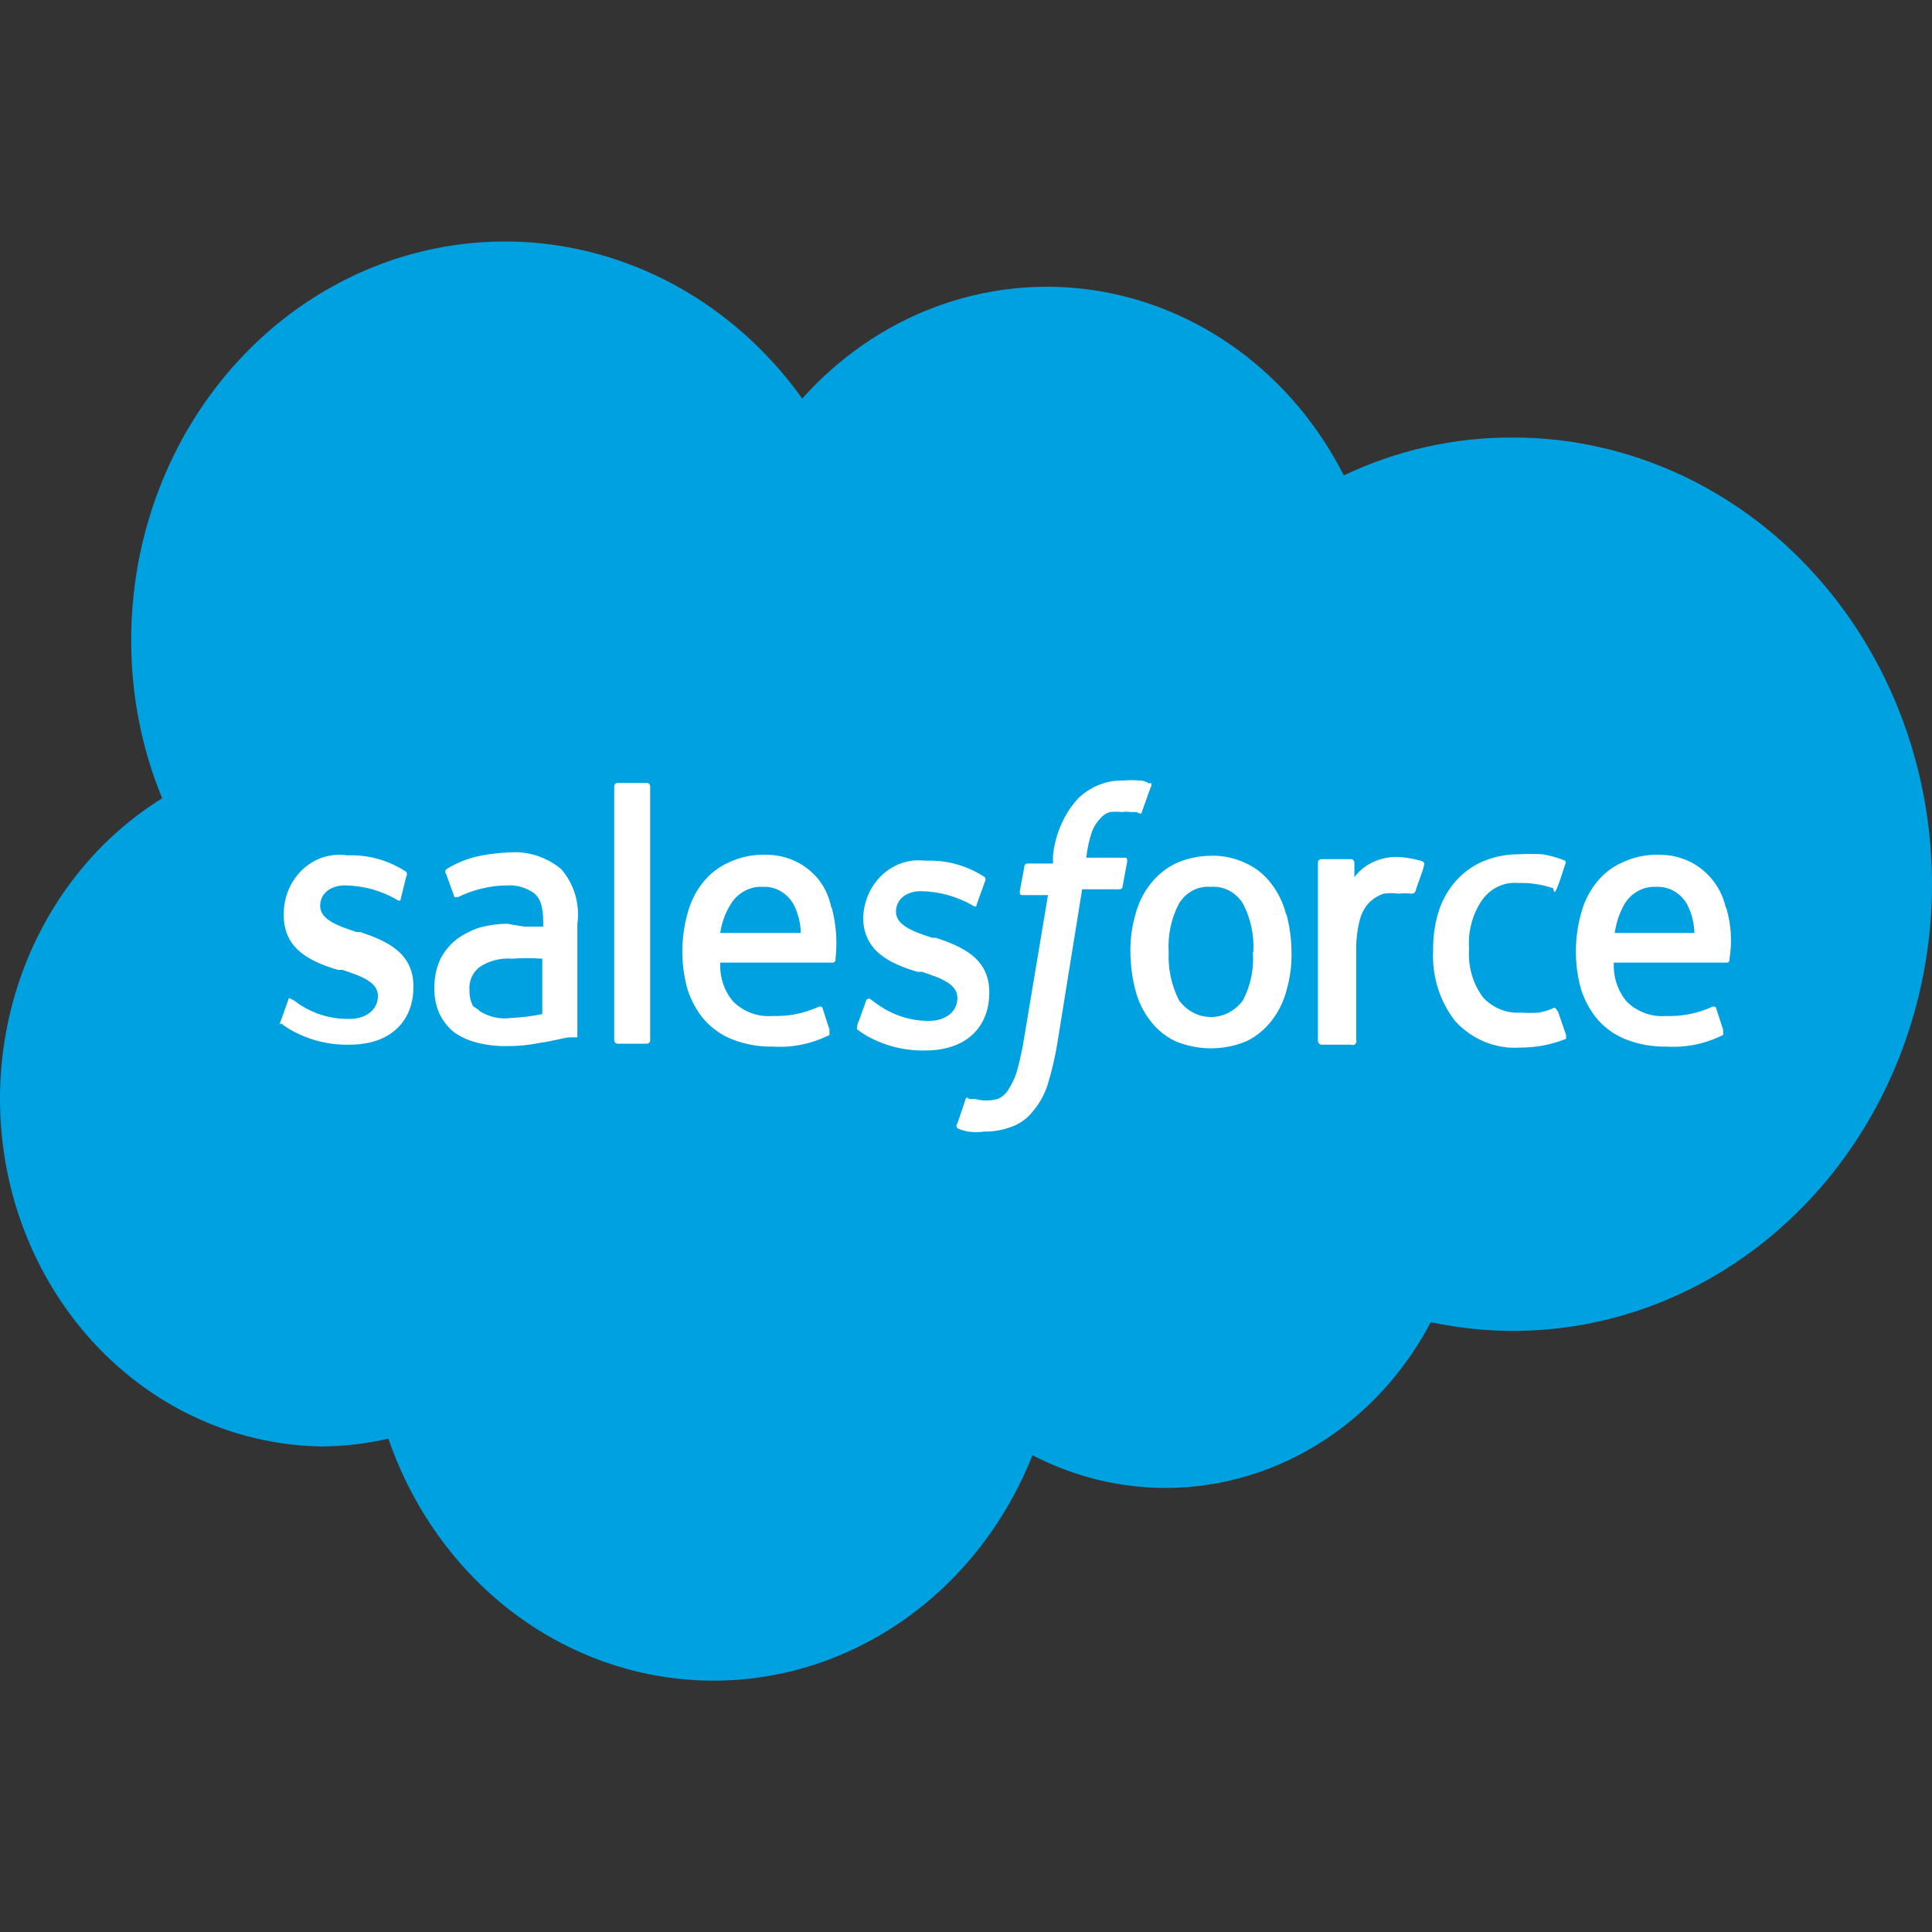
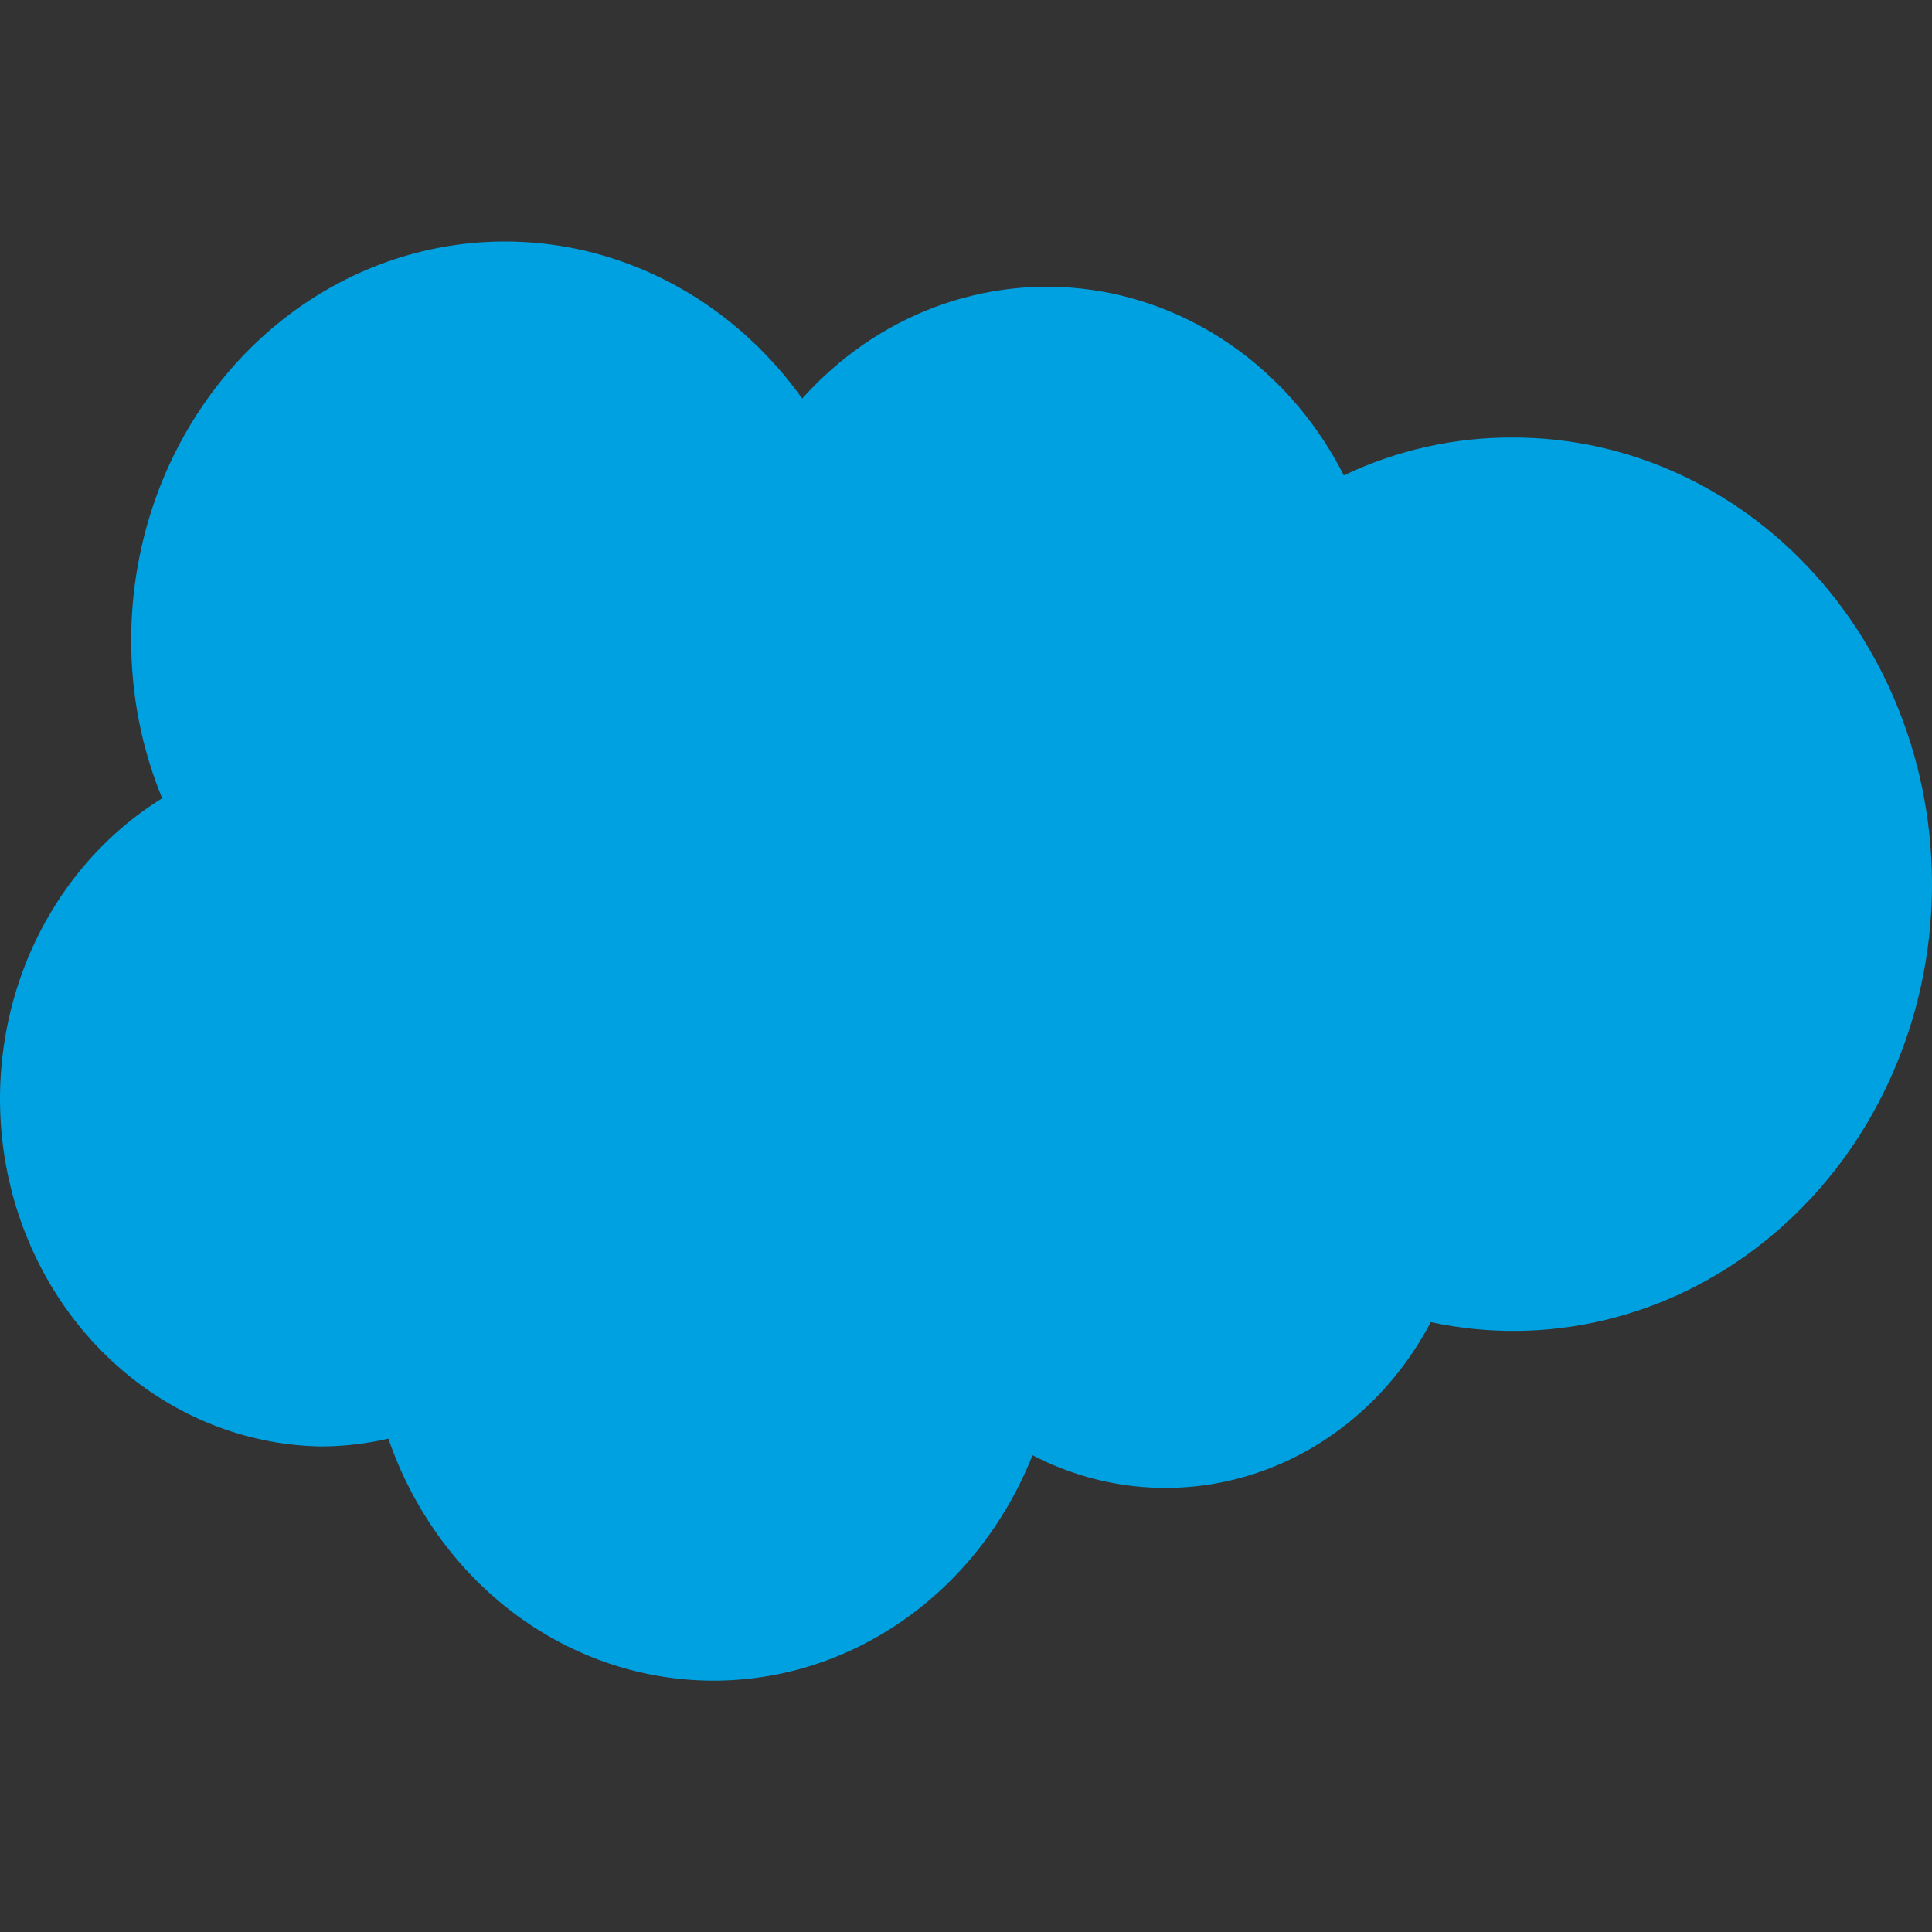
<svg xmlns="http://www.w3.org/2000/svg" width="32" height="32" viewBox="0 0 32 32" fill="none">
  <rect x="0" y="0" width="32" height="32" fill="#333333" stroke="none" />
  <path d="M13.286 6.603C13.895 5.921 14.646 5.402 15.478 5.089C16.311 4.776 17.201 4.677 18.076 4.801C18.951 4.925 19.786 5.268 20.513 5.802C21.24 6.336 21.838 7.046 22.258 7.874C23.136 7.456 24.087 7.243 25.048 7.247C26.017 7.244 26.976 7.459 27.863 7.876C28.75 8.293 29.545 8.904 30.197 9.67C30.849 10.435 31.343 11.338 31.648 12.319C31.953 13.301 32.062 14.34 31.967 15.369C31.872 16.398 31.576 17.394 31.098 18.294C30.62 19.194 29.97 19.976 29.191 20.591C28.412 21.207 27.521 21.641 26.575 21.866C25.629 22.092 24.649 22.103 23.698 21.899C23.07 23.095 22.037 23.989 20.81 24.399C19.584 24.809 18.257 24.703 17.101 24.103C16.653 25.233 15.896 26.194 14.929 26.859C13.962 27.525 12.83 27.865 11.68 27.835C10.53 27.806 9.414 27.408 8.478 26.694C7.543 25.979 6.83 24.982 6.433 23.829C6.076 23.911 5.712 23.954 5.347 23.958C4.165 23.946 3.018 23.52 2.085 22.746C1.151 21.972 0.482 20.892 0.179 19.672C-0.123 18.453 -0.041 17.161 0.411 15.996C0.864 14.83 1.663 13.856 2.686 13.222C2.344 12.393 2.17 11.497 2.173 10.592C2.175 9.21 2.583 7.864 3.341 6.743C4.098 5.622 5.165 4.783 6.393 4.343C7.622 3.903 8.948 3.886 10.186 4.293C11.424 4.7 12.511 5.511 13.294 6.611" fill="#00A1E0" />
-   <path d="M4.639 16.941L4.775 16.563C4.775 16.498 4.835 16.563 4.858 16.563L4.971 16.643C5.218 16.803 5.504 16.884 5.793 16.876C6.072 16.876 6.26 16.716 6.26 16.498C6.26 16.265 5.989 16.169 5.672 16.064H5.597C5.167 15.935 4.7 15.734 4.7 15.163C4.696 15.022 4.722 14.881 4.774 14.751C4.827 14.62 4.905 14.504 5.004 14.409C5.103 14.314 5.22 14.243 5.347 14.201C5.474 14.16 5.608 14.148 5.74 14.166H5.793C6.122 14.161 6.447 14.255 6.728 14.44C6.736 14.451 6.741 14.465 6.741 14.48C6.741 14.495 6.736 14.509 6.728 14.52L6.637 14.89C6.637 14.954 6.554 14.89 6.554 14.89C6.296 14.746 6.009 14.669 5.717 14.665C5.461 14.665 5.303 14.81 5.303 15.003C5.303 15.228 5.582 15.332 5.906 15.437H5.966C6.396 15.582 6.848 15.775 6.848 16.338C6.848 16.941 6.441 17.303 5.793 17.303C5.46 17.312 5.131 17.232 4.835 17.069C4.772 17.034 4.712 16.994 4.654 16.949C4.654 16.949 4.609 16.997 4.639 16.941ZM14.214 16.941L14.35 16.563C14.355 16.556 14.361 16.551 14.369 16.547C14.376 16.543 14.384 16.541 14.392 16.541C14.4 16.541 14.408 16.543 14.415 16.547C14.422 16.551 14.428 16.556 14.433 16.563L14.546 16.643C14.797 16.819 15.091 16.912 15.391 16.909C15.67 16.909 15.858 16.748 15.858 16.531C15.858 16.297 15.587 16.201 15.27 16.096H15.195C14.765 15.968 14.297 15.767 14.297 15.196C14.302 15.061 14.332 14.929 14.387 14.807C14.441 14.685 14.519 14.577 14.614 14.489C14.71 14.4 14.821 14.334 14.942 14.294C15.062 14.254 15.19 14.24 15.315 14.255H15.376C15.705 14.249 16.03 14.344 16.311 14.528C16.319 14.54 16.324 14.554 16.324 14.568C16.324 14.583 16.319 14.597 16.311 14.608L16.175 14.986C16.175 15.051 16.092 14.986 16.092 14.986C15.833 14.843 15.547 14.765 15.255 14.761C14.999 14.761 14.84 14.906 14.84 15.099C14.84 15.324 15.119 15.429 15.443 15.533H15.504C15.934 15.678 16.386 15.871 16.386 16.434C16.386 17.037 15.979 17.399 15.33 17.399C14.998 17.408 14.669 17.328 14.373 17.166C14.31 17.131 14.249 17.09 14.192 17.045C14.192 17.045 14.199 16.997 14.207 16.941H14.214ZM21.309 15.147C21.363 15.352 21.39 15.563 21.392 15.775C21.396 15.987 21.368 16.199 21.309 16.402C21.261 16.588 21.176 16.761 21.06 16.909C20.947 17.053 20.806 17.168 20.646 17.246C20.267 17.403 19.848 17.403 19.47 17.246C19.308 17.171 19.165 17.055 19.055 16.909C18.939 16.761 18.854 16.588 18.806 16.402C18.753 16.198 18.725 15.987 18.723 15.775C18.719 15.562 18.747 15.35 18.806 15.147C18.854 14.961 18.939 14.789 19.055 14.641C19.168 14.497 19.309 14.381 19.47 14.303C19.655 14.218 19.855 14.175 20.058 14.174C20.26 14.168 20.462 14.212 20.646 14.303C20.808 14.378 20.95 14.494 21.06 14.641C21.174 14.789 21.256 14.962 21.302 15.147H21.309ZM20.759 15.767C20.775 15.486 20.715 15.207 20.585 14.962C20.528 14.871 20.448 14.798 20.356 14.75C20.263 14.702 20.16 14.681 20.058 14.689C19.955 14.68 19.851 14.7 19.759 14.748C19.666 14.796 19.587 14.87 19.53 14.962C19.4 15.207 19.34 15.486 19.357 15.767C19.344 16.047 19.404 16.325 19.53 16.571C19.593 16.656 19.673 16.725 19.764 16.773C19.856 16.82 19.956 16.845 20.058 16.845C20.159 16.845 20.26 16.82 20.351 16.773C20.442 16.725 20.523 16.656 20.585 16.571C20.715 16.327 20.773 16.046 20.751 15.767H20.759ZM25.803 16.748L25.939 17.142C25.939 17.198 25.939 17.206 25.939 17.206C25.698 17.303 25.442 17.352 25.184 17.351C24.986 17.366 24.787 17.334 24.601 17.26C24.415 17.185 24.246 17.068 24.106 16.917C23.849 16.592 23.717 16.175 23.737 15.751C23.733 15.538 23.761 15.326 23.82 15.123C23.876 14.936 23.968 14.763 24.091 14.617C24.215 14.471 24.367 14.356 24.536 14.279C24.73 14.193 24.937 14.149 25.147 14.15C25.282 14.142 25.418 14.142 25.554 14.15C25.68 14.172 25.804 14.207 25.923 14.255C25.93 14.264 25.933 14.275 25.933 14.287C25.933 14.298 25.93 14.31 25.923 14.319C25.871 14.48 25.84 14.584 25.788 14.713C25.735 14.842 25.727 14.713 25.727 14.713C25.54 14.649 25.344 14.619 25.147 14.625C25.032 14.614 24.916 14.635 24.81 14.686C24.704 14.736 24.613 14.815 24.544 14.914C24.386 15.147 24.311 15.432 24.333 15.718C24.312 16.008 24.395 16.296 24.566 16.523C24.648 16.609 24.746 16.677 24.854 16.72C24.962 16.763 25.077 16.78 25.192 16.772C25.29 16.779 25.388 16.779 25.486 16.772C25.575 16.757 25.661 16.73 25.742 16.691C25.742 16.691 25.773 16.691 25.795 16.748H25.803ZM28.592 15.035C28.674 15.31 28.692 15.603 28.645 15.887C28.646 15.895 28.646 15.903 28.644 15.91C28.642 15.918 28.638 15.925 28.633 15.93C28.628 15.936 28.621 15.94 28.614 15.942C28.607 15.944 28.6 15.945 28.592 15.944H26.73C26.724 16.062 26.74 16.181 26.777 16.293C26.815 16.405 26.873 16.508 26.949 16.595C27.035 16.678 27.137 16.741 27.247 16.781C27.357 16.821 27.474 16.837 27.59 16.828C27.848 16.838 28.105 16.788 28.344 16.683C28.355 16.675 28.368 16.671 28.381 16.671C28.395 16.671 28.408 16.675 28.419 16.683L28.54 17.053C28.54 17.118 28.54 17.134 28.54 17.142C28.248 17.289 27.927 17.355 27.605 17.335C27.373 17.34 27.143 17.299 26.926 17.214C26.749 17.144 26.589 17.031 26.459 16.884C26.338 16.739 26.246 16.57 26.187 16.386C26.073 15.976 26.073 15.541 26.187 15.131C26.235 14.945 26.32 14.773 26.436 14.625C26.552 14.477 26.699 14.361 26.866 14.287C27.058 14.195 27.266 14.151 27.477 14.158C27.659 14.155 27.839 14.196 28.004 14.279C28.14 14.348 28.261 14.447 28.359 14.568C28.469 14.701 28.547 14.862 28.585 15.035H28.592ZM26.753 15.453H28.065C28.06 15.287 28.019 15.124 27.944 14.978C27.891 14.885 27.815 14.809 27.725 14.758C27.635 14.707 27.533 14.683 27.431 14.689C27.327 14.683 27.223 14.707 27.131 14.758C27.038 14.808 26.96 14.885 26.904 14.978C26.823 15.124 26.769 15.285 26.745 15.453H26.753ZM13.777 15.035C13.851 15.312 13.871 15.602 13.838 15.887C13.839 15.895 13.838 15.903 13.836 15.91C13.834 15.918 13.83 15.925 13.825 15.93C13.82 15.936 13.813 15.94 13.806 15.942C13.799 15.944 13.792 15.945 13.785 15.944H11.93C11.924 16.062 11.94 16.181 11.977 16.293C12.015 16.405 12.073 16.508 12.149 16.595C12.235 16.678 12.337 16.741 12.447 16.781C12.557 16.821 12.674 16.837 12.79 16.828C13.048 16.838 13.305 16.788 13.543 16.683C13.555 16.675 13.568 16.671 13.581 16.671C13.595 16.671 13.608 16.675 13.619 16.683L13.739 17.053C13.739 17.118 13.739 17.134 13.739 17.142C13.448 17.289 13.127 17.355 12.805 17.335C12.573 17.34 12.343 17.299 12.126 17.214C11.949 17.144 11.789 17.031 11.659 16.884C11.538 16.739 11.446 16.57 11.387 16.386C11.273 15.976 11.273 15.541 11.387 15.131C11.435 14.945 11.52 14.773 11.636 14.625C11.752 14.477 11.899 14.361 12.066 14.287C12.257 14.195 12.466 14.151 12.676 14.158C12.859 14.155 13.039 14.196 13.204 14.279C13.34 14.348 13.46 14.447 13.559 14.568C13.663 14.703 13.736 14.863 13.77 15.035H13.777ZM11.938 15.453H13.264C13.26 15.287 13.219 15.124 13.144 14.978C13.091 14.885 13.015 14.809 12.925 14.758C12.835 14.707 12.733 14.683 12.631 14.689C12.527 14.683 12.423 14.707 12.331 14.758C12.238 14.808 12.159 14.885 12.103 14.978C12.012 15.12 11.953 15.283 11.93 15.453H11.938ZM8.688 15.348H8.997V15.268C8.997 15.003 8.944 14.874 8.846 14.793C8.712 14.7 8.554 14.655 8.394 14.665C8.115 14.669 7.841 14.735 7.587 14.858C7.587 14.858 7.534 14.858 7.527 14.858L7.391 14.48C7.386 14.475 7.382 14.468 7.379 14.461C7.377 14.454 7.375 14.447 7.375 14.44C7.375 14.432 7.377 14.425 7.379 14.418C7.382 14.411 7.386 14.405 7.391 14.399C7.566 14.289 7.757 14.213 7.957 14.174C8.119 14.143 8.282 14.124 8.447 14.118C8.75 14.097 9.05 14.194 9.291 14.391C9.398 14.512 9.479 14.658 9.526 14.816C9.573 14.975 9.585 15.143 9.563 15.308V17.118C9.563 17.118 9.563 17.174 9.563 17.182H9.427C9.367 17.182 9.148 17.246 8.959 17.27C8.773 17.309 8.584 17.328 8.394 17.327C8.229 17.329 8.064 17.311 7.904 17.27C7.77 17.238 7.642 17.181 7.527 17.102C7.422 17.019 7.337 16.912 7.278 16.788C7.217 16.65 7.189 16.498 7.195 16.346C7.194 16.187 7.228 16.03 7.293 15.887C7.359 15.757 7.452 15.644 7.565 15.557C7.68 15.473 7.807 15.408 7.942 15.364C8.089 15.323 8.241 15.302 8.394 15.3L8.688 15.348ZM7.934 16.74C8.096 16.846 8.288 16.888 8.477 16.86C8.647 16.852 8.815 16.83 8.982 16.796V15.879C8.814 15.867 8.645 15.867 8.477 15.879C8.286 15.863 8.095 15.914 7.934 16.024C7.88 16.067 7.837 16.125 7.809 16.191C7.781 16.257 7.77 16.33 7.776 16.402C7.773 16.495 7.794 16.586 7.836 16.667C7.836 16.667 7.866 16.683 7.934 16.732V16.74ZM23.586 14.327C23.586 14.383 23.473 14.657 23.45 14.745C23.447 14.763 23.437 14.779 23.423 14.789C23.409 14.8 23.392 14.804 23.375 14.802C23.305 14.794 23.234 14.794 23.164 14.802C23.081 14.79 22.998 14.79 22.915 14.802C22.828 14.832 22.749 14.881 22.681 14.946C22.605 15.026 22.55 15.126 22.523 15.236C22.479 15.406 22.459 15.582 22.463 15.759V17.222C22.467 17.234 22.468 17.247 22.465 17.26C22.462 17.273 22.456 17.284 22.447 17.293C22.438 17.301 22.427 17.307 22.415 17.308C22.403 17.31 22.391 17.308 22.38 17.303H21.89C21.874 17.303 21.858 17.296 21.847 17.284C21.836 17.272 21.829 17.255 21.829 17.238V14.295C21.828 14.287 21.829 14.279 21.831 14.271C21.833 14.263 21.837 14.256 21.842 14.25C21.847 14.244 21.853 14.239 21.86 14.236C21.867 14.232 21.875 14.23 21.882 14.23H22.38C22.38 14.23 22.433 14.23 22.433 14.295V14.528C22.516 14.42 22.622 14.334 22.742 14.279C22.891 14.21 23.055 14.182 23.217 14.198C23.321 14.208 23.424 14.227 23.526 14.255C23.579 14.271 23.601 14.287 23.586 14.335V14.327ZM19.062 12.968C19.069 12.977 19.072 12.989 19.072 13C19.072 13.012 19.069 13.023 19.062 13.032L18.912 13.45C18.912 13.45 18.912 13.507 18.829 13.45H18.731C18.681 13.443 18.63 13.443 18.58 13.45C18.515 13.443 18.449 13.443 18.384 13.45C18.323 13.468 18.267 13.504 18.226 13.555C18.168 13.614 18.122 13.685 18.09 13.764C18.041 13.907 18.008 14.055 17.992 14.206H18.61C18.663 14.206 18.67 14.206 18.67 14.271L18.595 14.673C18.595 14.737 18.535 14.729 18.535 14.729H17.924L17.509 17.303C17.471 17.529 17.418 17.752 17.351 17.97C17.298 18.134 17.213 18.285 17.102 18.413C17.011 18.529 16.891 18.615 16.755 18.662C16.61 18.718 16.457 18.745 16.303 18.742C16.213 18.755 16.122 18.755 16.032 18.742C15.972 18.732 15.913 18.713 15.858 18.686C15.853 18.681 15.849 18.674 15.846 18.668C15.844 18.661 15.842 18.653 15.842 18.646C15.842 18.638 15.844 18.631 15.846 18.624C15.849 18.617 15.853 18.611 15.858 18.605C15.858 18.605 15.979 18.252 15.994 18.203C16.009 18.155 16.054 18.203 16.054 18.203H16.152C16.273 18.236 16.4 18.236 16.522 18.203C16.592 18.175 16.652 18.125 16.695 18.059C16.75 17.974 16.796 17.882 16.831 17.785C16.877 17.627 16.915 17.466 16.944 17.303L17.358 14.826H16.951C16.899 14.826 16.891 14.826 16.891 14.761L16.966 14.359C16.966 14.295 17.027 14.303 17.027 14.303H17.441V14.174C17.477 13.817 17.622 13.483 17.856 13.225C18.062 13.026 18.332 12.919 18.61 12.928C18.695 12.92 18.781 12.92 18.866 12.928C18.925 12.926 18.983 12.943 19.032 12.976L19.062 12.968ZM10.769 17.222C10.77 17.23 10.77 17.238 10.767 17.246C10.765 17.254 10.761 17.261 10.756 17.267C10.751 17.273 10.745 17.278 10.738 17.282C10.731 17.285 10.724 17.287 10.716 17.287H10.226C10.226 17.287 10.173 17.287 10.173 17.222V13.032C10.173 13.032 10.173 12.968 10.226 12.968H10.716C10.716 12.968 10.769 12.968 10.769 13.032V17.222Z" fill="white" />
</svg>